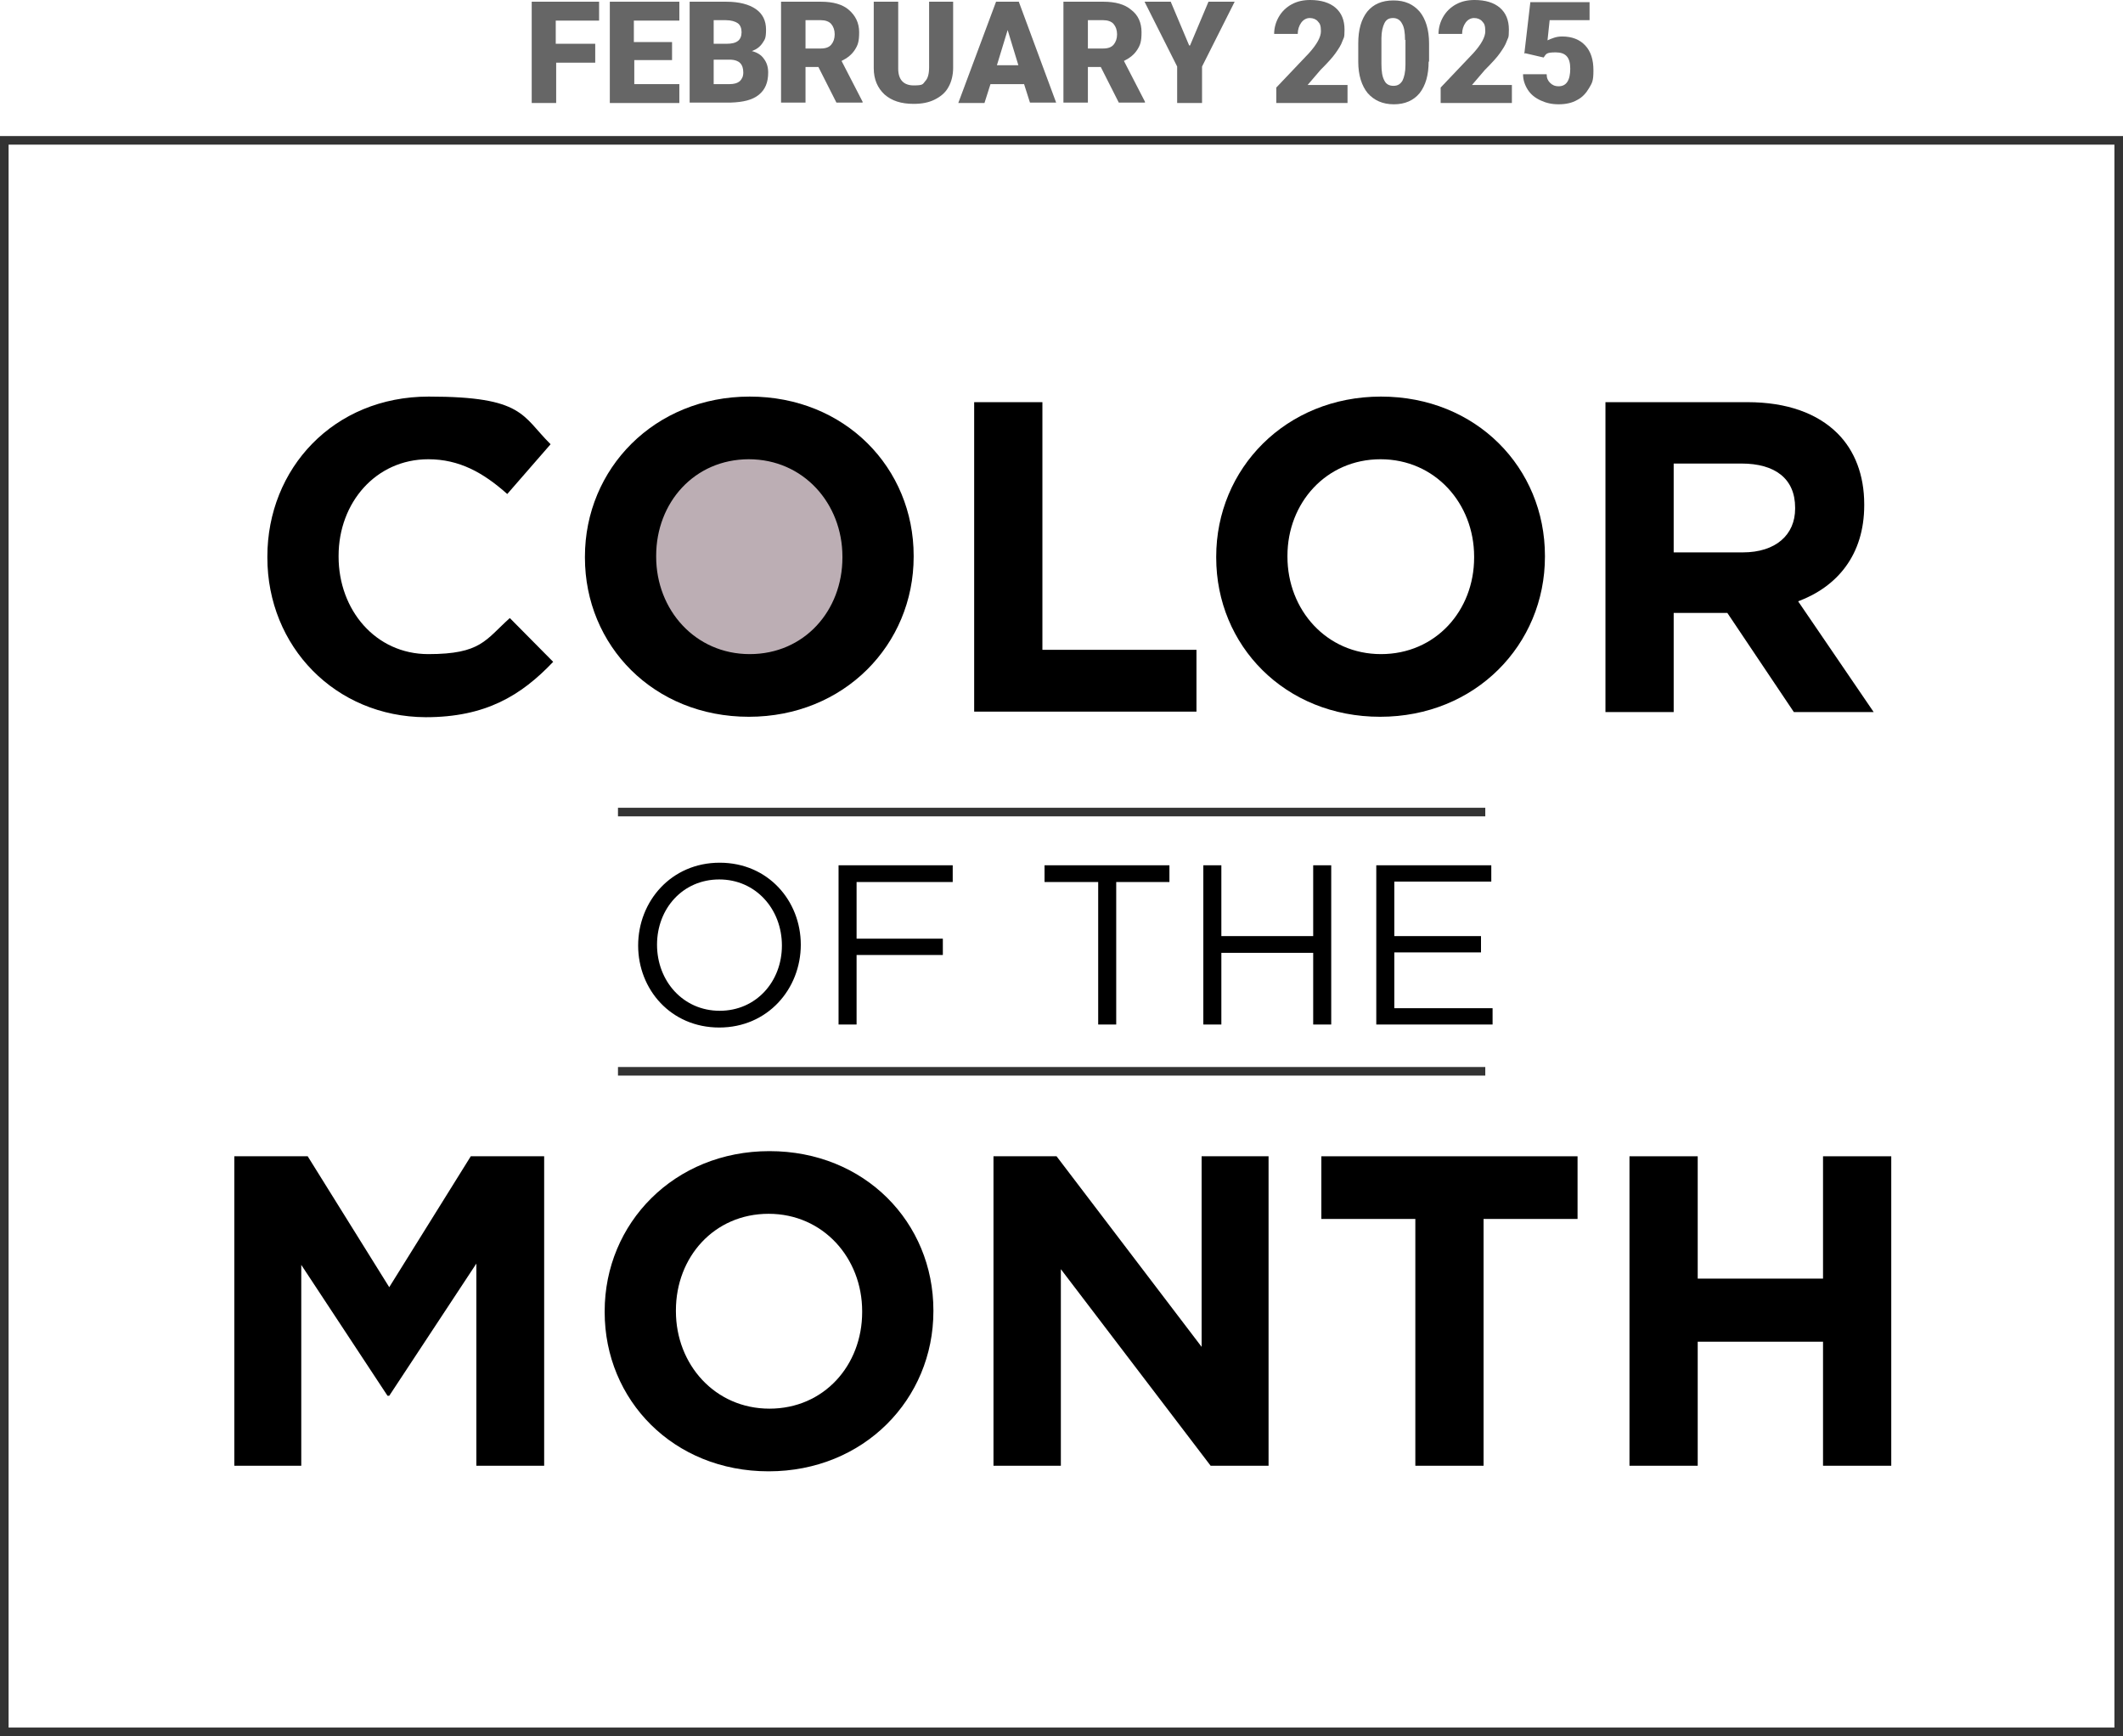
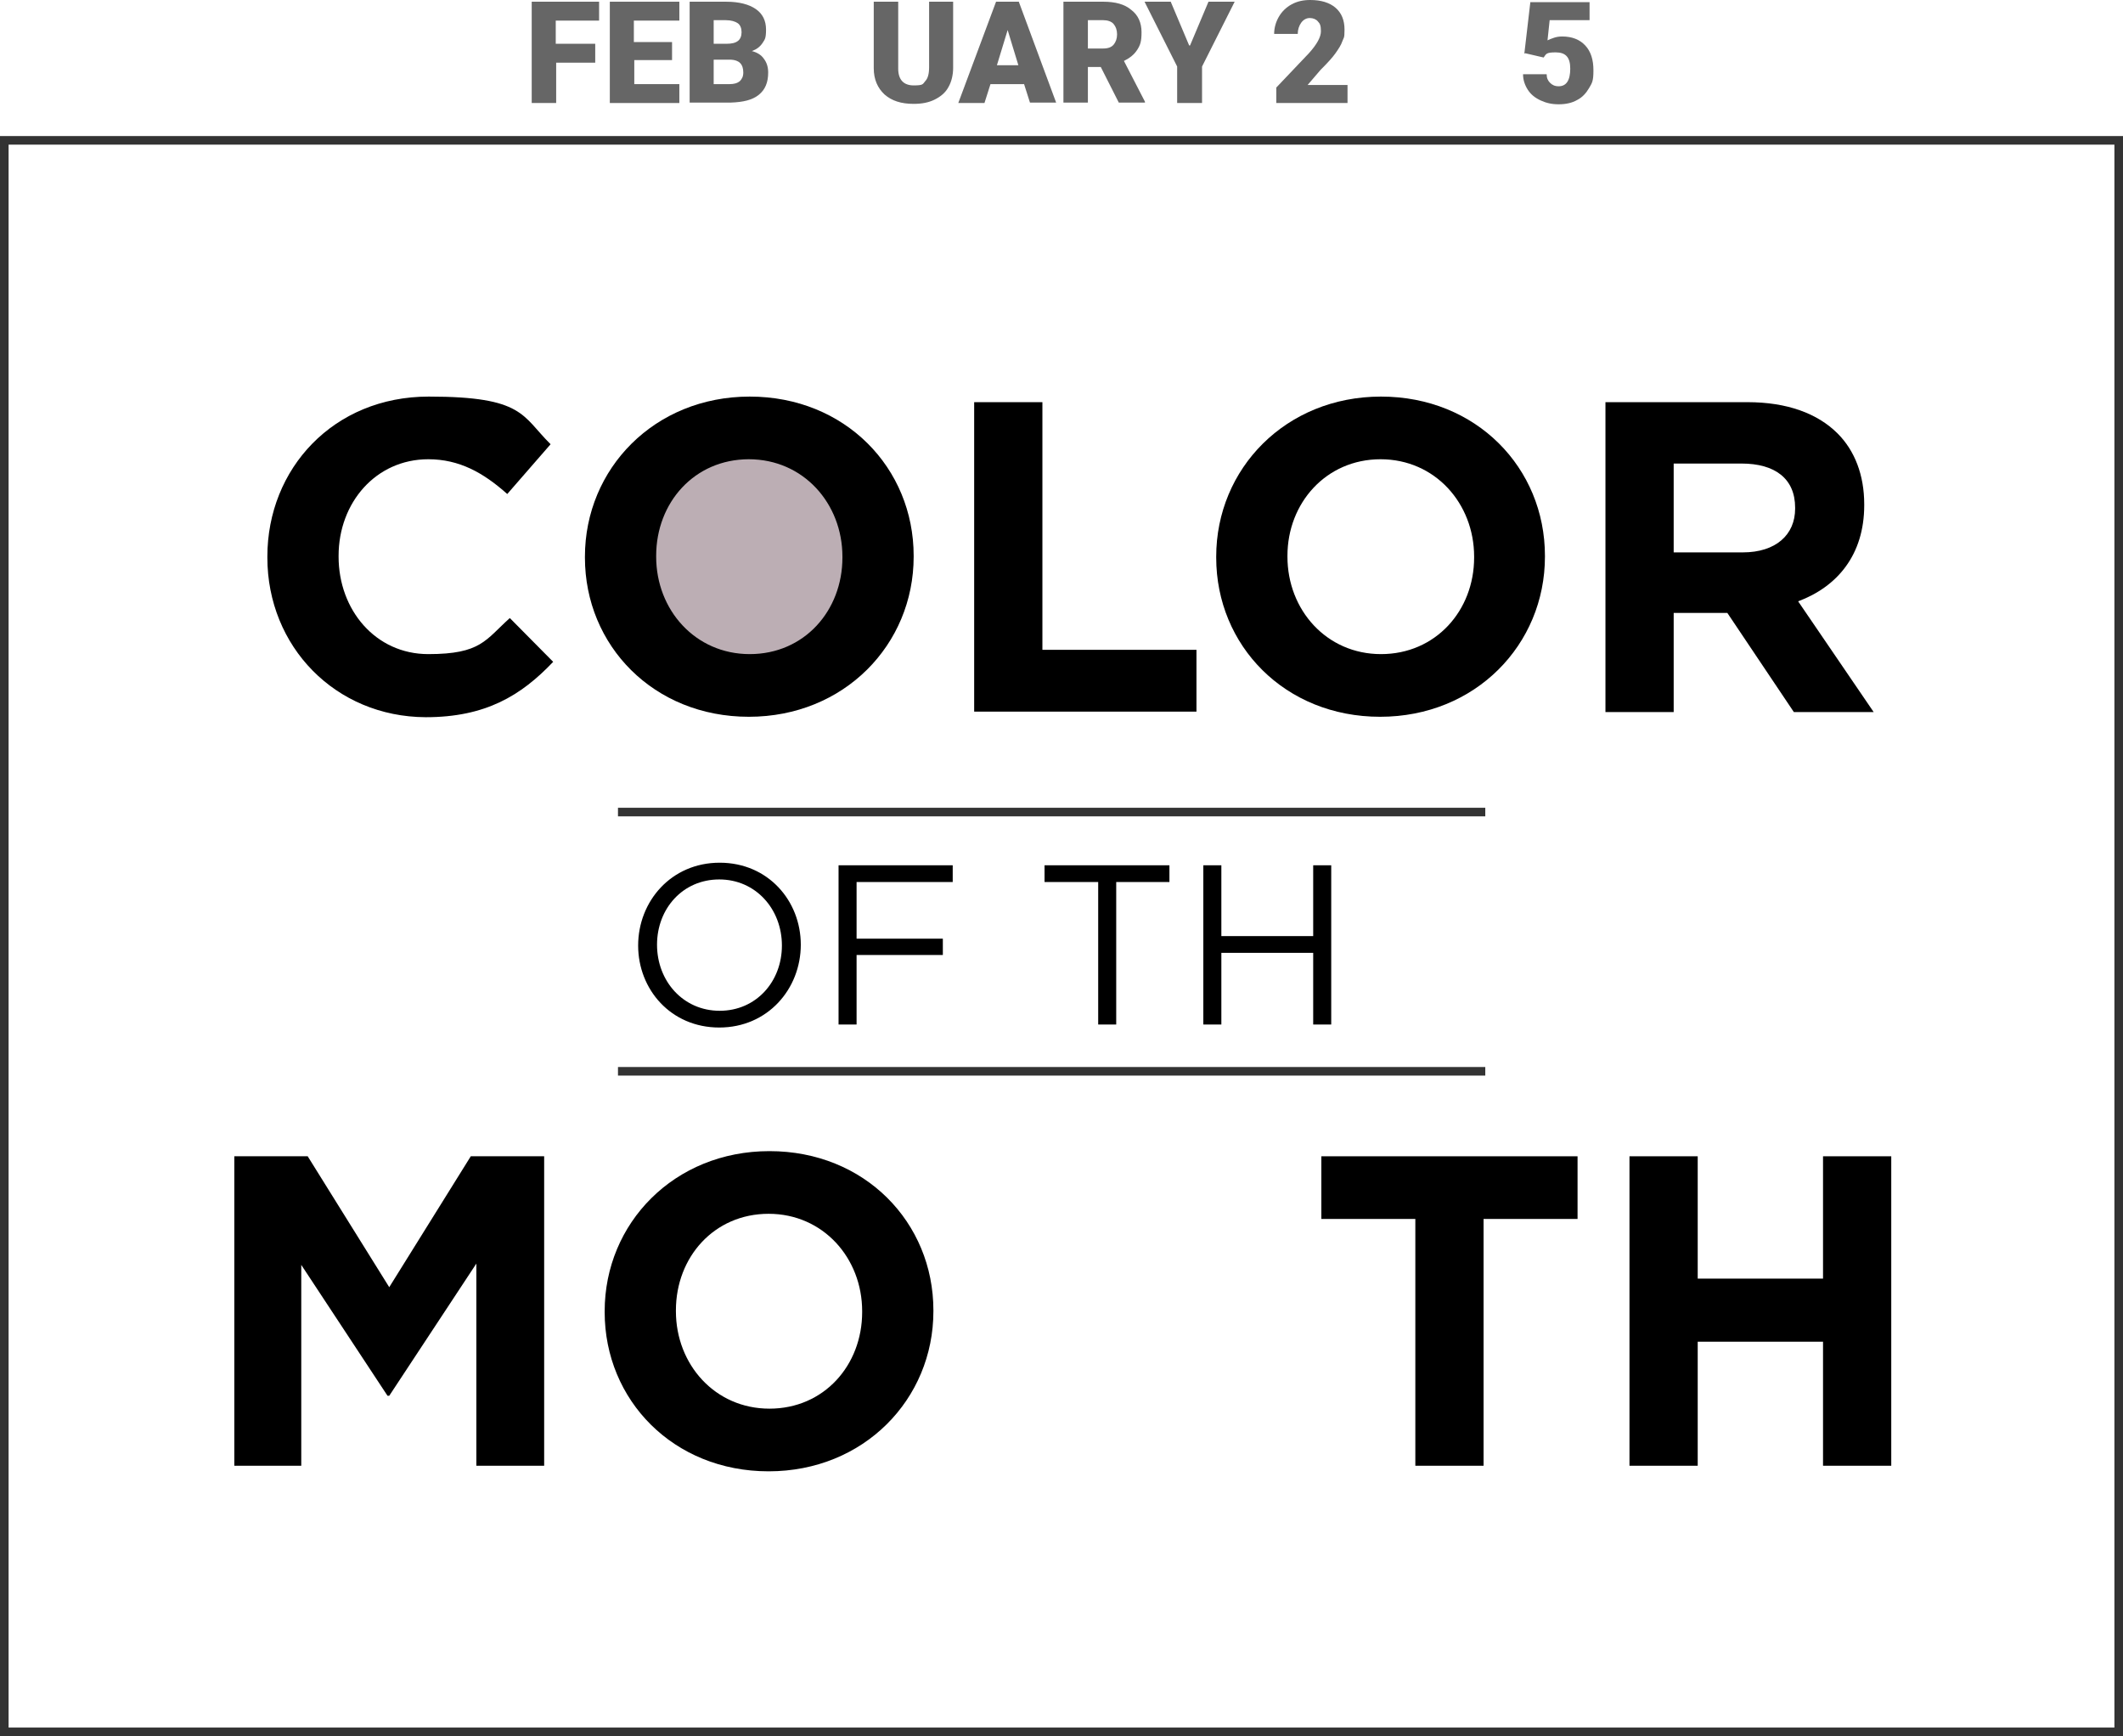
<svg xmlns="http://www.w3.org/2000/svg" version="1.1" viewBox="0 0 494.7 404.5">
  <defs>
    <style>
      .st0, .st1 {
        fill: none;
      }

      .st2 {
        mix-blend-mode: difference;
      }

      .st3 {
        fill: #399d9a;
      }

      .st4 {
        isolation: isolate;
      }

      .st1 {
        stroke: #333;
        stroke-miterlimit: 10;
        stroke-width: 2px;
      }

      .st5 {
        fill: #666;
      }

      .st6 {
        fill: #bcaeb4;
      }

      .st7 {
        clip-path: url(#clippath);
      }
    </style>
    <clipPath id="clippath">
      <path class="st0" d="M152.6,129.8c0,7.6,1.8,13.3,5.5,17.1,3.7,3.8,9.1,5.7,16.4,5.7,14.6,0,21.9-7.6,21.9-22.8s-7.3-22.8-21.8-22.9c-7.3,0-12.8,1.9-16.5,5.8-3.7,3.9-5.5,9.5-5.5,17.1h0Z" />
    </clipPath>
  </defs>
  <g class="st4">
    <g id="Layer_1">
      <g class="st4">
        <g id="Layer_11">
          <g id="Layer_1-2">
            <g class="st4">
              <g id="Layer_1-21">
                <g class="st4">
                  <g id="Layer_1-2-2">
                    <g id="Layer_1-2-2-2">
                      <g class="st7">
                        <g>
                          <path class="st6" d="M152.6,129.8c0,7.6,1.8,13.3,5.5,17.1s9.1,5.7,16.4,5.7c14.6,0,21.9-7.6,21.9-22.8s-7.3-22.8-21.8-22.9c-7.3,0-12.8,1.9-16.5,5.8s-5.5,9.5-5.5,17.1h0Z" />
                          <path class="st3" d="M174.7,106.9c14.5,0,21.8,7.6,21.8,22.9s-7.3,22.9-21.9,22.8c-7.3,0-12.8-1.9-16.4-5.7-3.7-3.8-5.5-9.5-5.5-17.1s1.9-13.3,5.6-17.1c3.6-3.9,9.1-5.8,16.4-5.8M174.7,98c-9.8,0-17.5,2.9-22.9,8.5s-8.1,13.4-8.1,23.3,2.7,17.7,8,23.2,13.1,8.5,22.9,8.5c19.6,0,30.9-11.6,30.9-31.7s-11.3-31.8-30.8-31.8h0Z" />
                        </g>
                      </g>
                      <path d="M62.3,129.9v-.2c0-20.5,15.4-37.3,37.6-37.3s21.7,4.5,28.4,11.1l-10.1,11.6c-5.6-5-11.2-8.1-18.4-8.1-12.2,0-20.9,10.1-20.9,22.5v.2c0,12.4,8.6,22.7,20.9,22.7s13.3-3.3,19-8.4l10.1,10.2c-7.5,7.9-15.8,12.9-29.7,12.9-21.1-.1-36.9-16.5-36.9-37.2h0Z" />
                      <path d="M136.3,129.9v-.2c0-20.5,16.2-37.3,38.4-37.3s38.2,16.6,38.2,37.1v.2c0,20.5-16.2,37.3-38.4,37.3s-38.2-16.6-38.2-37.1h0ZM196.3,129.9v-.2c0-12.4-9.1-22.7-21.8-22.7s-21.6,10.1-21.6,22.5v.2c0,12.4,9.1,22.7,21.8,22.7s21.6-10.1,21.6-22.5Z" />
                      <path d="M227,93.7h15.9v57.7h35.9v14.4h-51.8v-72.1h0Z" />
                      <path d="M283.4,129.9v-.2c0-20.5,16.2-37.3,38.4-37.3s38.2,16.6,38.2,37.1v.2c0,20.5-16.2,37.3-38.4,37.3s-38.2-16.6-38.2-37.1h0ZM343.5,129.9v-.2c0-12.4-9.1-22.7-21.8-22.7s-21.7,10.2-21.7,22.5v.2c0,12.4,9.1,22.7,21.8,22.7s21.7-10.1,21.7-22.5Z" />
                      <path d="M374.2,93.7h33c9.2,0,16.3,2.6,21,7.3,4,4,6.2,9.7,6.2,16.5v.2c0,11.6-6.3,19-15.4,22.4l17.6,25.8h-18.6l-15.5-23.1h-12.5v23.1h-15.9v-72.2h.1,0ZM406.1,128.7c7.7,0,12.2-4.1,12.2-10.2v-.2c0-6.8-4.7-10.3-12.5-10.3h-15.8v20.7h16.1,0Z" />
                      <rect class="st1" height="370.8" width="492.7" x="1" y="32.7" />
                      <path d="M148.7,220.3h0c0-10.3,7.7-19.3,19-19.3s18.9,8.9,18.9,19.1h0c0,10.3-7.7,19.3-19,19.3s-18.9-8.9-18.9-19.1ZM182.2,220.3h0c0-8.5-6.1-15.4-14.6-15.4s-14.5,6.8-14.5,15.2h0c0,8.5,6.1,15.4,14.6,15.4s14.5-6.8,14.5-15.2Z" />
                      <path d="M195.4,201.6h26.6v3.9h-22.4v13.2h20.1v3.8h-20.1v16.2h-4.2v-37.1h0Z" />
                      <path d="M255.9,205.5h-12.5v-3.9h29.1v3.9h-12.4v33.2h-4.2v-33.2h0Z" />
                      <path d="M280.4,201.6h4.2v16.5h21.4v-16.5h4.2v37.1h-4.2v-16.7h-21.4v16.7h-4.2v-37.1Z" />
-                       <path d="M320.7,201.6h26.8v3.8h-22.6v12.7h20.2v3.8h-20.2v13h22.9v3.8h-27.1v-37.1h0Z" />
                      <path d="M54.6,269.4h17.1l19,30.5,19-30.5h17.1v72.1h-15.8v-47.1l-20.3,30.8h-.4l-20.1-30.5v46.8h-15.6v-72.1h0Z" />
                      <path d="M140.9,305.7v-.2c0-20.5,16.2-37.3,38.4-37.3s38.2,16.6,38.2,37.1v.2c0,20.5-16.2,37.3-38.4,37.3s-38.2-16.6-38.2-37.1h0ZM200.9,305.7v-.2c0-12.4-9.1-22.7-21.8-22.7s-21.6,10.1-21.6,22.5v.2c0,12.4,9.1,22.7,21.8,22.7s21.6-10.1,21.6-22.5Z" />
-                       <path d="M231.6,269.4h14.6l33.8,44.4v-44.4h15.6v72.1h-13.5l-34.9-45.8v45.8h-15.7v-72.1h0Z" />
                      <path d="M329.8,284h-21.9v-14.6h59.7v14.6h-21.9v57.5h-15.9v-57.5h0Z" />
                      <path d="M379.7,269.4h15.9v28.5h29.2v-28.5h15.9v72.1h-15.9v-28.9h-29.2v28.9h-15.9v-72.1Z" />
                      <line class="st1" x1="144" x2="346.1" y1="189.2" y2="189.2" />
                      <line class="st1" x1="144" x2="346.1" y1="249.6" y2="249.6" />
                    </g>
                  </g>
                </g>
              </g>
            </g>
          </g>
        </g>
      </g>
      <g class="st2">
        <path class="st5" d="M138.8,14.6h-9.2v9.4h-5.7V.4h15.7v4.4h-10.1v5.4h9.2v4.4Z" />
        <path class="st5" d="M156.7,14h-8.9v5.6h10.5v4.4h-16.2V.4h16.2v4.4h-10.6v5h8.9v4.2Z" />
        <path class="st5" d="M160.7,24V.4h8.5c3,0,5.3.6,6.9,1.7,1.6,1.1,2.4,2.7,2.4,4.8s-.3,2.3-.8,3.1c-.6.9-1.4,1.5-2.5,1.9,1.2.3,2.2.9,2.8,1.8.7.9,1,2,1,3.2,0,2.3-.7,4-2.2,5.2-1.5,1.2-3.6,1.7-6.5,1.8h-9.6ZM166.3,10.2h3c1.2,0,2.1-.2,2.7-.7.5-.4.8-1.1.8-2s-.3-1.7-.9-2.1c-.6-.4-1.5-.7-2.8-.7h-2.8v5.4ZM166.3,14v5.6h3.7c1,0,1.8-.2,2.4-.7.5-.5.8-1.1.8-2,0-2-1-2.9-2.9-3h-4Z" />
-         <path class="st5" d="M190.8,15.6h-3.1v8.3h-5.7V.4h9.3c2.8,0,5,.6,6.5,1.9s2.4,3,2.4,5.2-.3,3-1,4.1-1.7,1.9-3.1,2.6l4.9,9.5v.2h-6.1l-4.2-8.3ZM187.7,11.3h3.6c1.1,0,1.9-.3,2.4-.9.5-.6.8-1.4.8-2.4s-.3-1.8-.8-2.4c-.5-.6-1.4-.9-2.4-.9h-3.6v6.5Z" />
        <path class="st5" d="M222.1.4v15.4c0,1.7-.4,3.3-1.1,4.5-.7,1.3-1.8,2.2-3.2,2.9-1.4.7-3,1-4.9,1-2.9,0-5.1-.7-6.8-2.2-1.6-1.5-2.5-3.5-2.5-6.1V.4h5.7v15.6c0,2.6,1.3,3.9,3.6,3.9s2.1-.3,2.7-1c.6-.6.9-1.7.9-3.2V.4h5.7Z" />
        <path class="st5" d="M238.6,19.6h-7.8l-1.4,4.4h-6.1L232.1.4h5.3l8.7,23.5h-6.1l-1.4-4.4ZM232.2,15.2h5.1l-2.5-8.2-2.5,8.2Z" />
        <path class="st5" d="M256.6,15.6h-3.1v8.3h-5.7V.4h9.3c2.8,0,5,.6,6.5,1.9,1.6,1.2,2.4,3,2.4,5.2s-.3,3-1,4.1-1.7,1.9-3.1,2.6l4.9,9.5v.2h-6.1l-4.2-8.3ZM253.5,11.3h3.6c1.1,0,1.9-.3,2.4-.9.5-.6.8-1.4.8-2.4s-.3-1.8-.8-2.4-1.4-.9-2.4-.9h-3.6v6.5Z" />
        <path class="st5" d="M277.3,10.6l4.3-10.2h6.1l-7.6,15.1v8.5h-5.8v-8.5l-7.6-15.1h6.1l4.3,10.2Z" />
        <path class="st5" d="M313.8,24h-16.4v-3.6l7.6-8c1.9-2.1,2.8-3.8,2.8-5.1s-.2-1.8-.7-2.3c-.4-.5-1.1-.8-1.9-.8s-1.5.4-2,1.1c-.5.7-.8,1.6-.8,2.6h-5.5c0-1.4.4-2.8,1.1-4,.7-1.2,1.7-2.2,3-2.9,1.3-.7,2.7-1,4.3-1,2.5,0,4.5.6,5.9,1.8,1.4,1.2,2.1,2.9,2.1,5.1s-.2,1.8-.5,2.7c-.3.9-.9,1.8-1.6,2.8-.7,1-1.9,2.3-3.5,3.9l-3,3.5h9.3v4.2Z" />
-         <path class="st5" d="M332.9,14.3c0,3.2-.7,5.6-2.1,7.4-1.4,1.7-3.4,2.6-6,2.6s-4.6-.9-6.1-2.6c-1.4-1.7-2.2-4.2-2.2-7.3v-4.3c0-3.2.7-5.6,2.1-7.4,1.4-1.7,3.4-2.6,6.1-2.6s4.6.9,6.1,2.6c1.4,1.7,2.2,4.2,2.2,7.4v4.3ZM327.4,9.3c0-1.7-.2-3-.7-3.8-.4-.8-1.1-1.3-2.1-1.3s-1.6.4-2,1.2c-.4.8-.7,2-.7,3.5v6c0,1.8.2,3,.7,3.9.4.8,1.1,1.2,2.1,1.2s1.6-.4,2.1-1.2c.4-.8.7-2,.7-3.7v-5.8Z" />
-         <path class="st5" d="M352.1,24h-16.4v-3.6l7.6-8c1.9-2.1,2.8-3.8,2.8-5.1s-.2-1.8-.7-2.3c-.4-.5-1.1-.8-1.9-.8s-1.5.4-2,1.1c-.5.7-.8,1.6-.8,2.6h-5.5c0-1.4.4-2.8,1.1-4,.7-1.2,1.7-2.2,3-2.9,1.3-.7,2.7-1,4.3-1,2.5,0,4.5.6,5.9,1.8,1.4,1.2,2.1,2.9,2.1,5.1s-.2,1.8-.5,2.7c-.3.9-.9,1.8-1.6,2.8-.7,1-1.9,2.3-3.5,3.9l-3,3.5h9.3v4.2Z" />
        <path class="st5" d="M355.2,12.5l1.4-12h13.8v4.2h-9.3l-.5,4.7c.4-.2.9-.4,1.5-.6.6-.2,1.2-.3,1.9-.3,2.3,0,4.1.7,5.4,2.1,1.3,1.4,1.9,3.3,1.9,5.8s-.3,2.9-1,4.1c-.7,1.2-1.6,2.2-2.8,2.8-1.2.7-2.7,1-4.3,1s-2.9-.3-4.2-.9c-1.3-.6-2.3-1.4-3-2.5-.7-1.1-1.1-2.3-1.1-3.6h5.5c0,.9.3,1.5.8,2,.5.5,1.1.8,2,.8,1.8,0,2.7-1.4,2.7-4.1s-1.1-3.8-3.4-3.8-2.2.4-2.8,1.2l-4.3-1Z" />
      </g>
    </g>
  </g>
</svg>